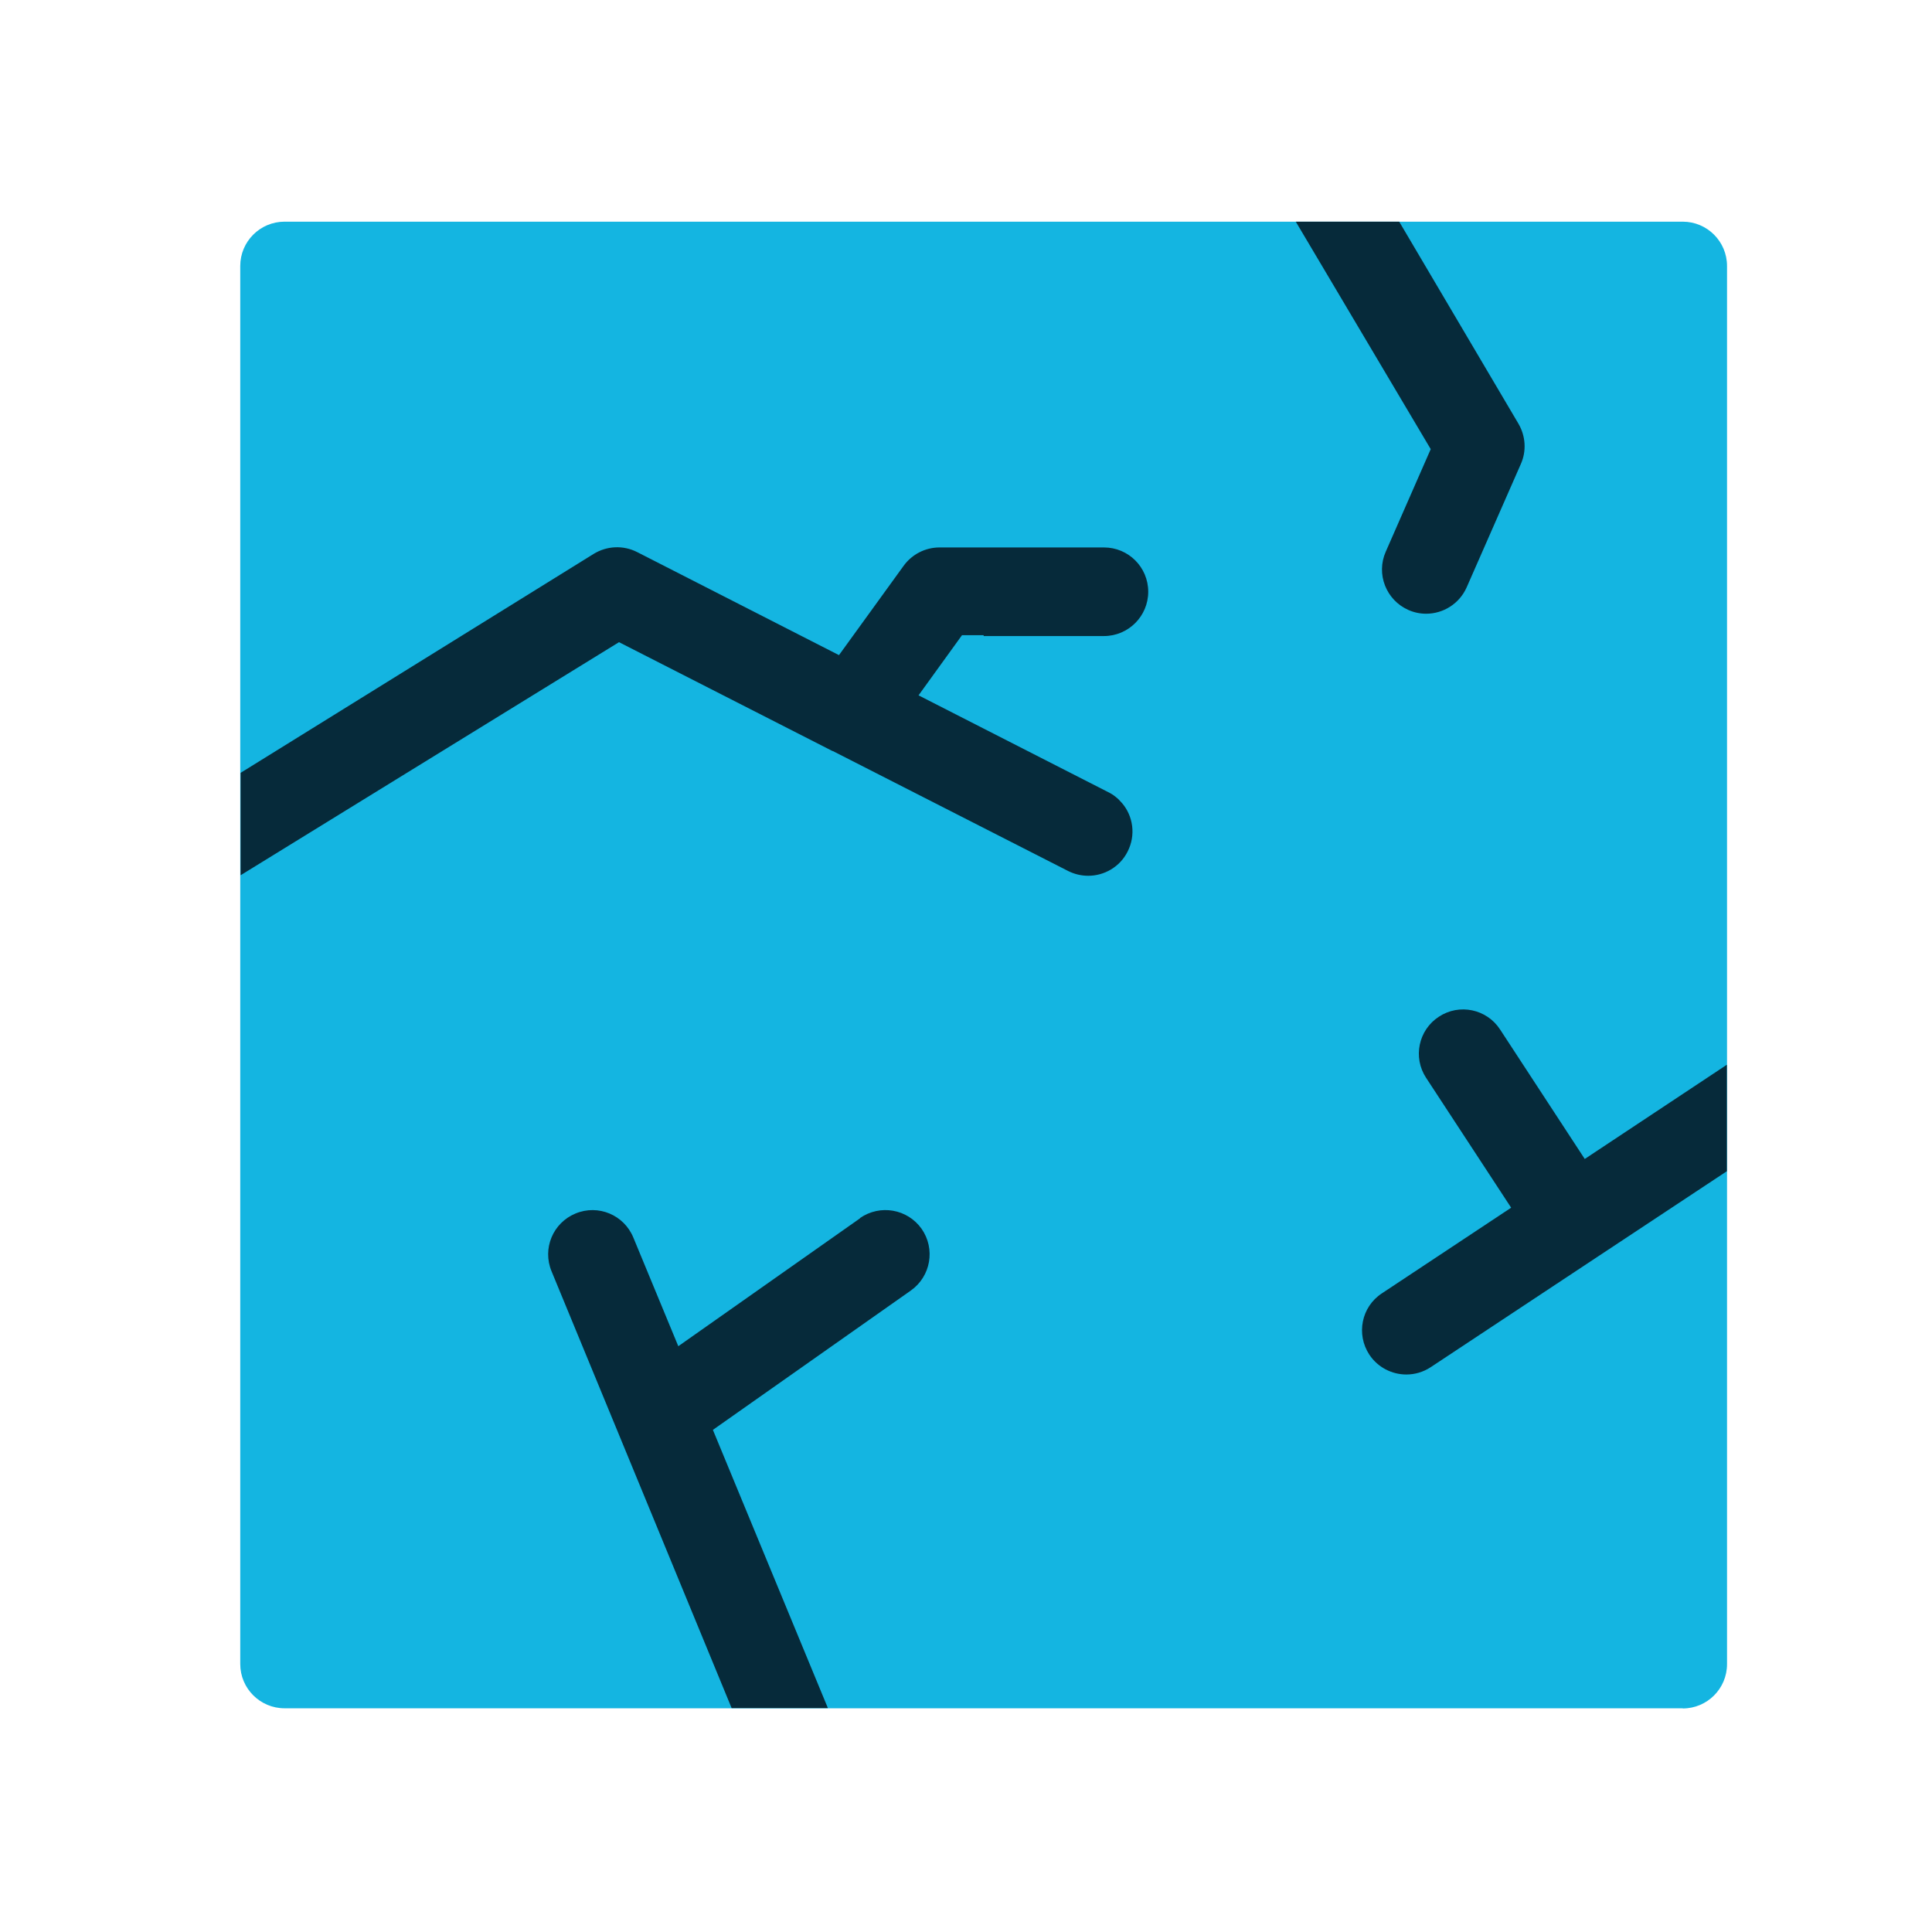
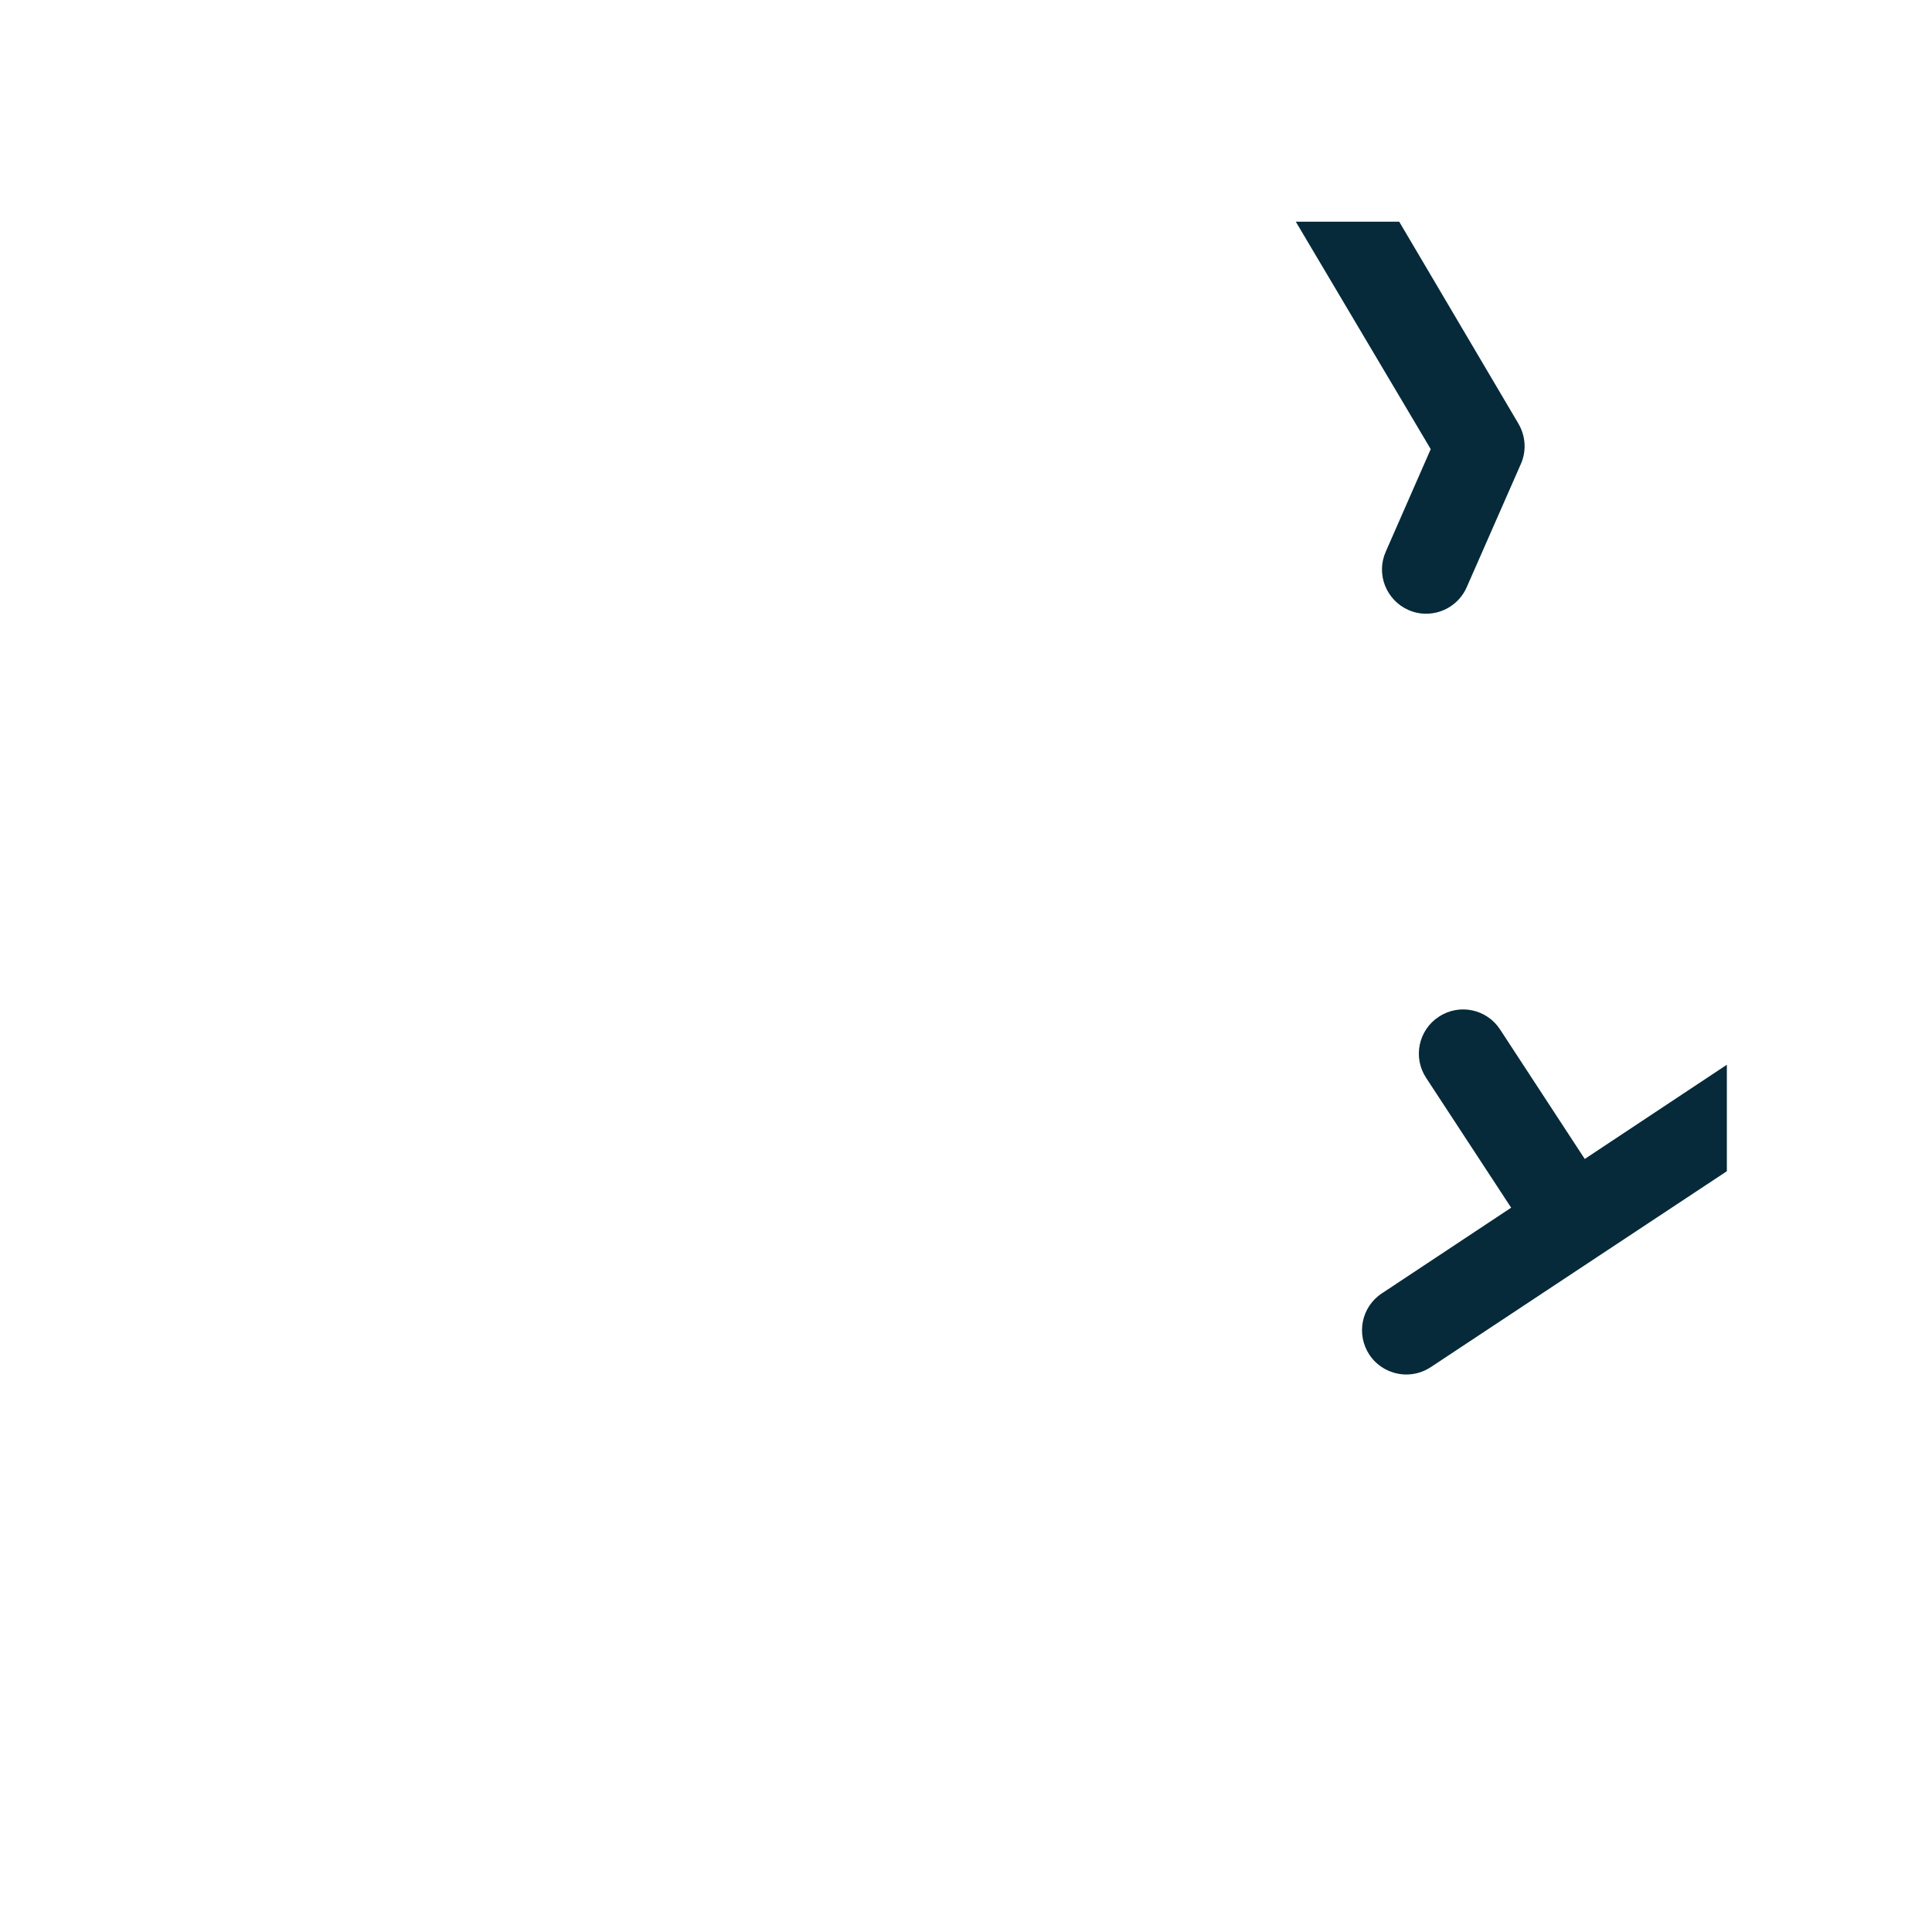
<svg xmlns="http://www.w3.org/2000/svg" id="Layer_1" viewBox="0 0 113.39 113.39">
  <defs>
    <style>.cls-1{fill:#14b5e1;}.cls-2{fill:#062a3a;}</style>
  </defs>
-   <path class="cls-1" d="m98.76,100.26H16.7c-1.43,0-2.6-1.16-2.6-2.6V15.61c0-1.43,1.16-2.6,2.6-2.6h82.06c1.43,0,2.6,1.16,2.6,2.6v82.06c0,1.43-1.16,2.6-2.6,2.6Z" />
  <path class="cls-2" d="m101.35,62.49l-8.34,5.53-4.97-7.6c-.78-1.2-2.39-1.54-3.59-.75-1.2.78-1.54,2.39-.75,3.59l4.99,7.62-7.59,5.03c-1.2.79-1.52,2.4-.73,3.6.5.75,1.33,1.16,2.17,1.16.49,0,.99-.14,1.43-.43l9.73-6.44s0,0,0,0c0,0,0,0,0,0l7.65-5.06v-6.25h0Z" />
-   <path class="cls-2" d="m50.48,71.5l-10.67,7.51-2.64-6.38c-.55-1.33-2.06-1.96-3.39-1.41-1.33.55-1.96,2.06-1.41,3.39l3.89,9.43s0,0,0,0l6.68,16.21h5.65l-6.75-16.33,11.62-8.18c1.17-.83,1.45-2.44.63-3.62-.83-1.17-2.44-1.45-3.62-.63Z" />
  <path class="cls-2" d="m83.97,26.36l-2.64,6.02c-.58,1.31.02,2.84,1.33,3.42.34.15.69.22,1.04.22,1,0,1.95-.58,2.38-1.55l3.18-7.24c.34-.76.28-1.64-.14-2.36l-7-11.86h-6.07l7.92,13.35Z" />
-   <path class="cls-2" d="m57.73,37.33h7.06c1.43,0,2.6-1.16,2.6-2.6s-1.16-2.6-2.6-2.6h-9.65c-.83,0-1.61.4-2.1,1.07l-3.8,5.25-11.85-6.05c-.81-.41-1.77-.37-2.55.11l-20.72,12.85v6.01l22.21-13.68,12.53,6.39s.01,0,.02,0l13.81,7.04c.38.19.78.28,1.18.28.94,0,1.86-.52,2.31-1.42.49-.96.33-2.08-.33-2.85,0,0-.02-.02-.03-.03-.1-.12-.21-.23-.34-.33-.13-.11-.28-.2-.44-.28l-7.31-3.73h0s-3.82-1.95-3.82-1.95l2.55-3.53h1.27Z" />
</svg>